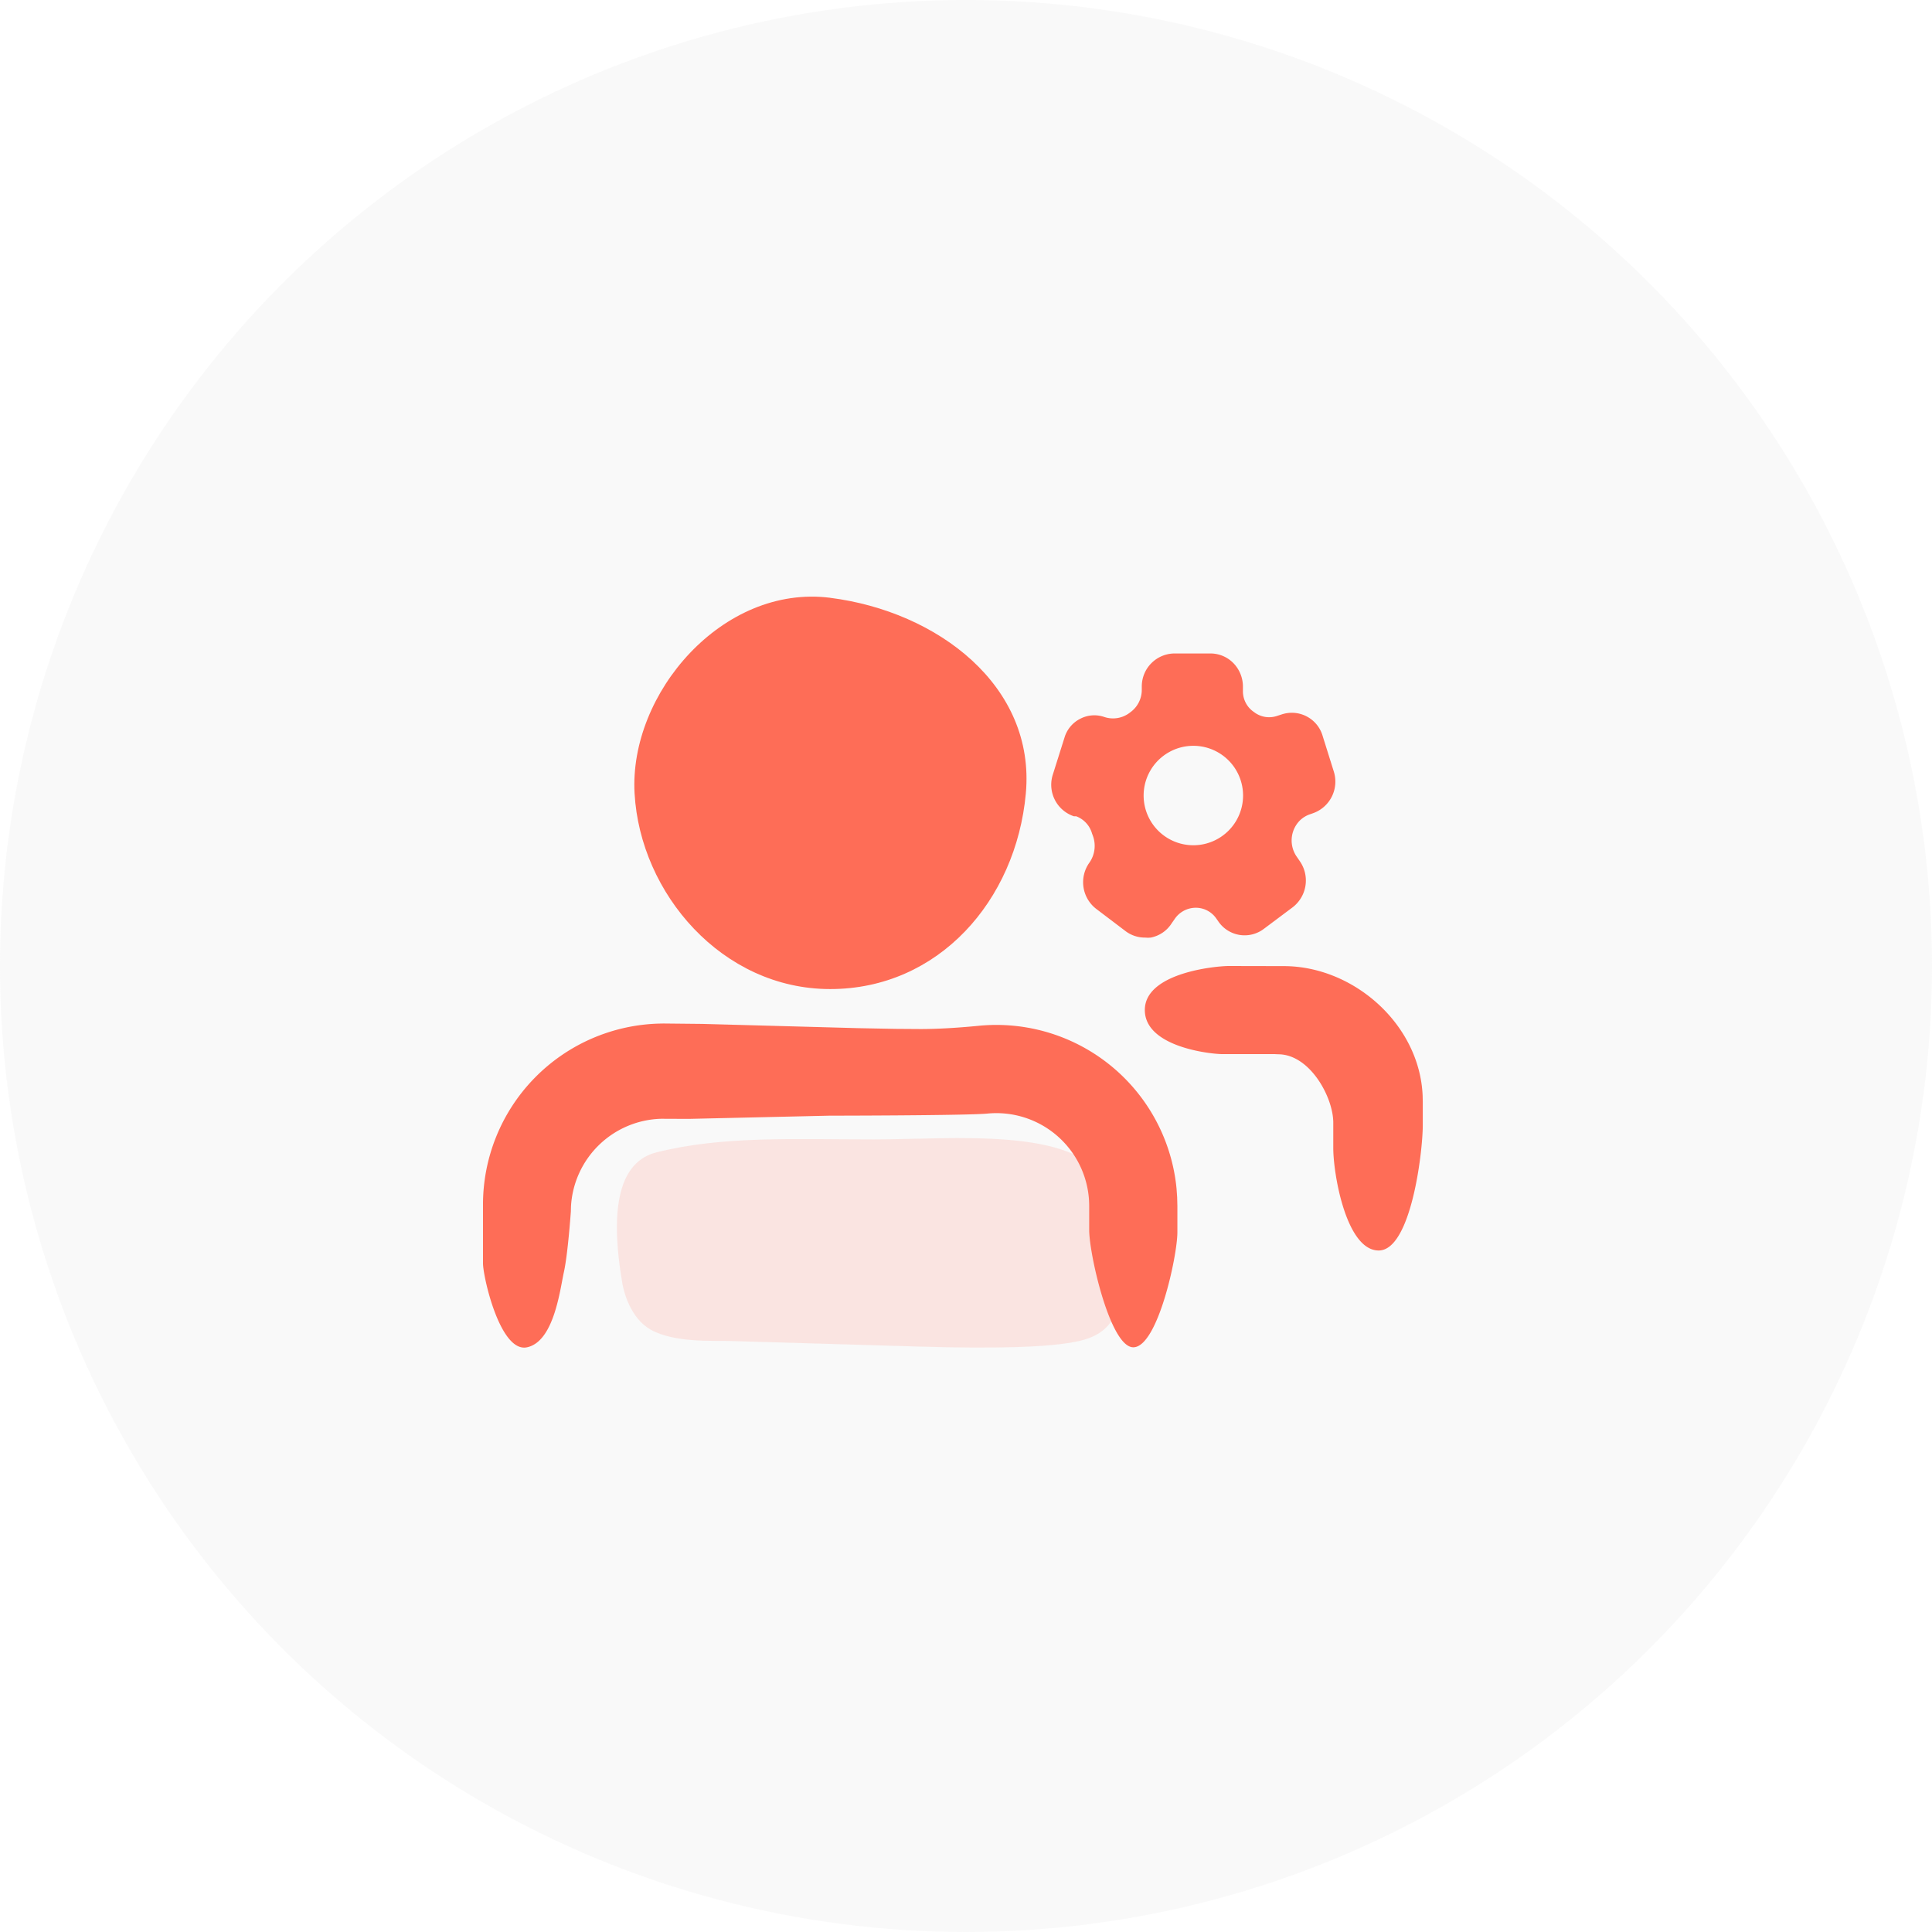
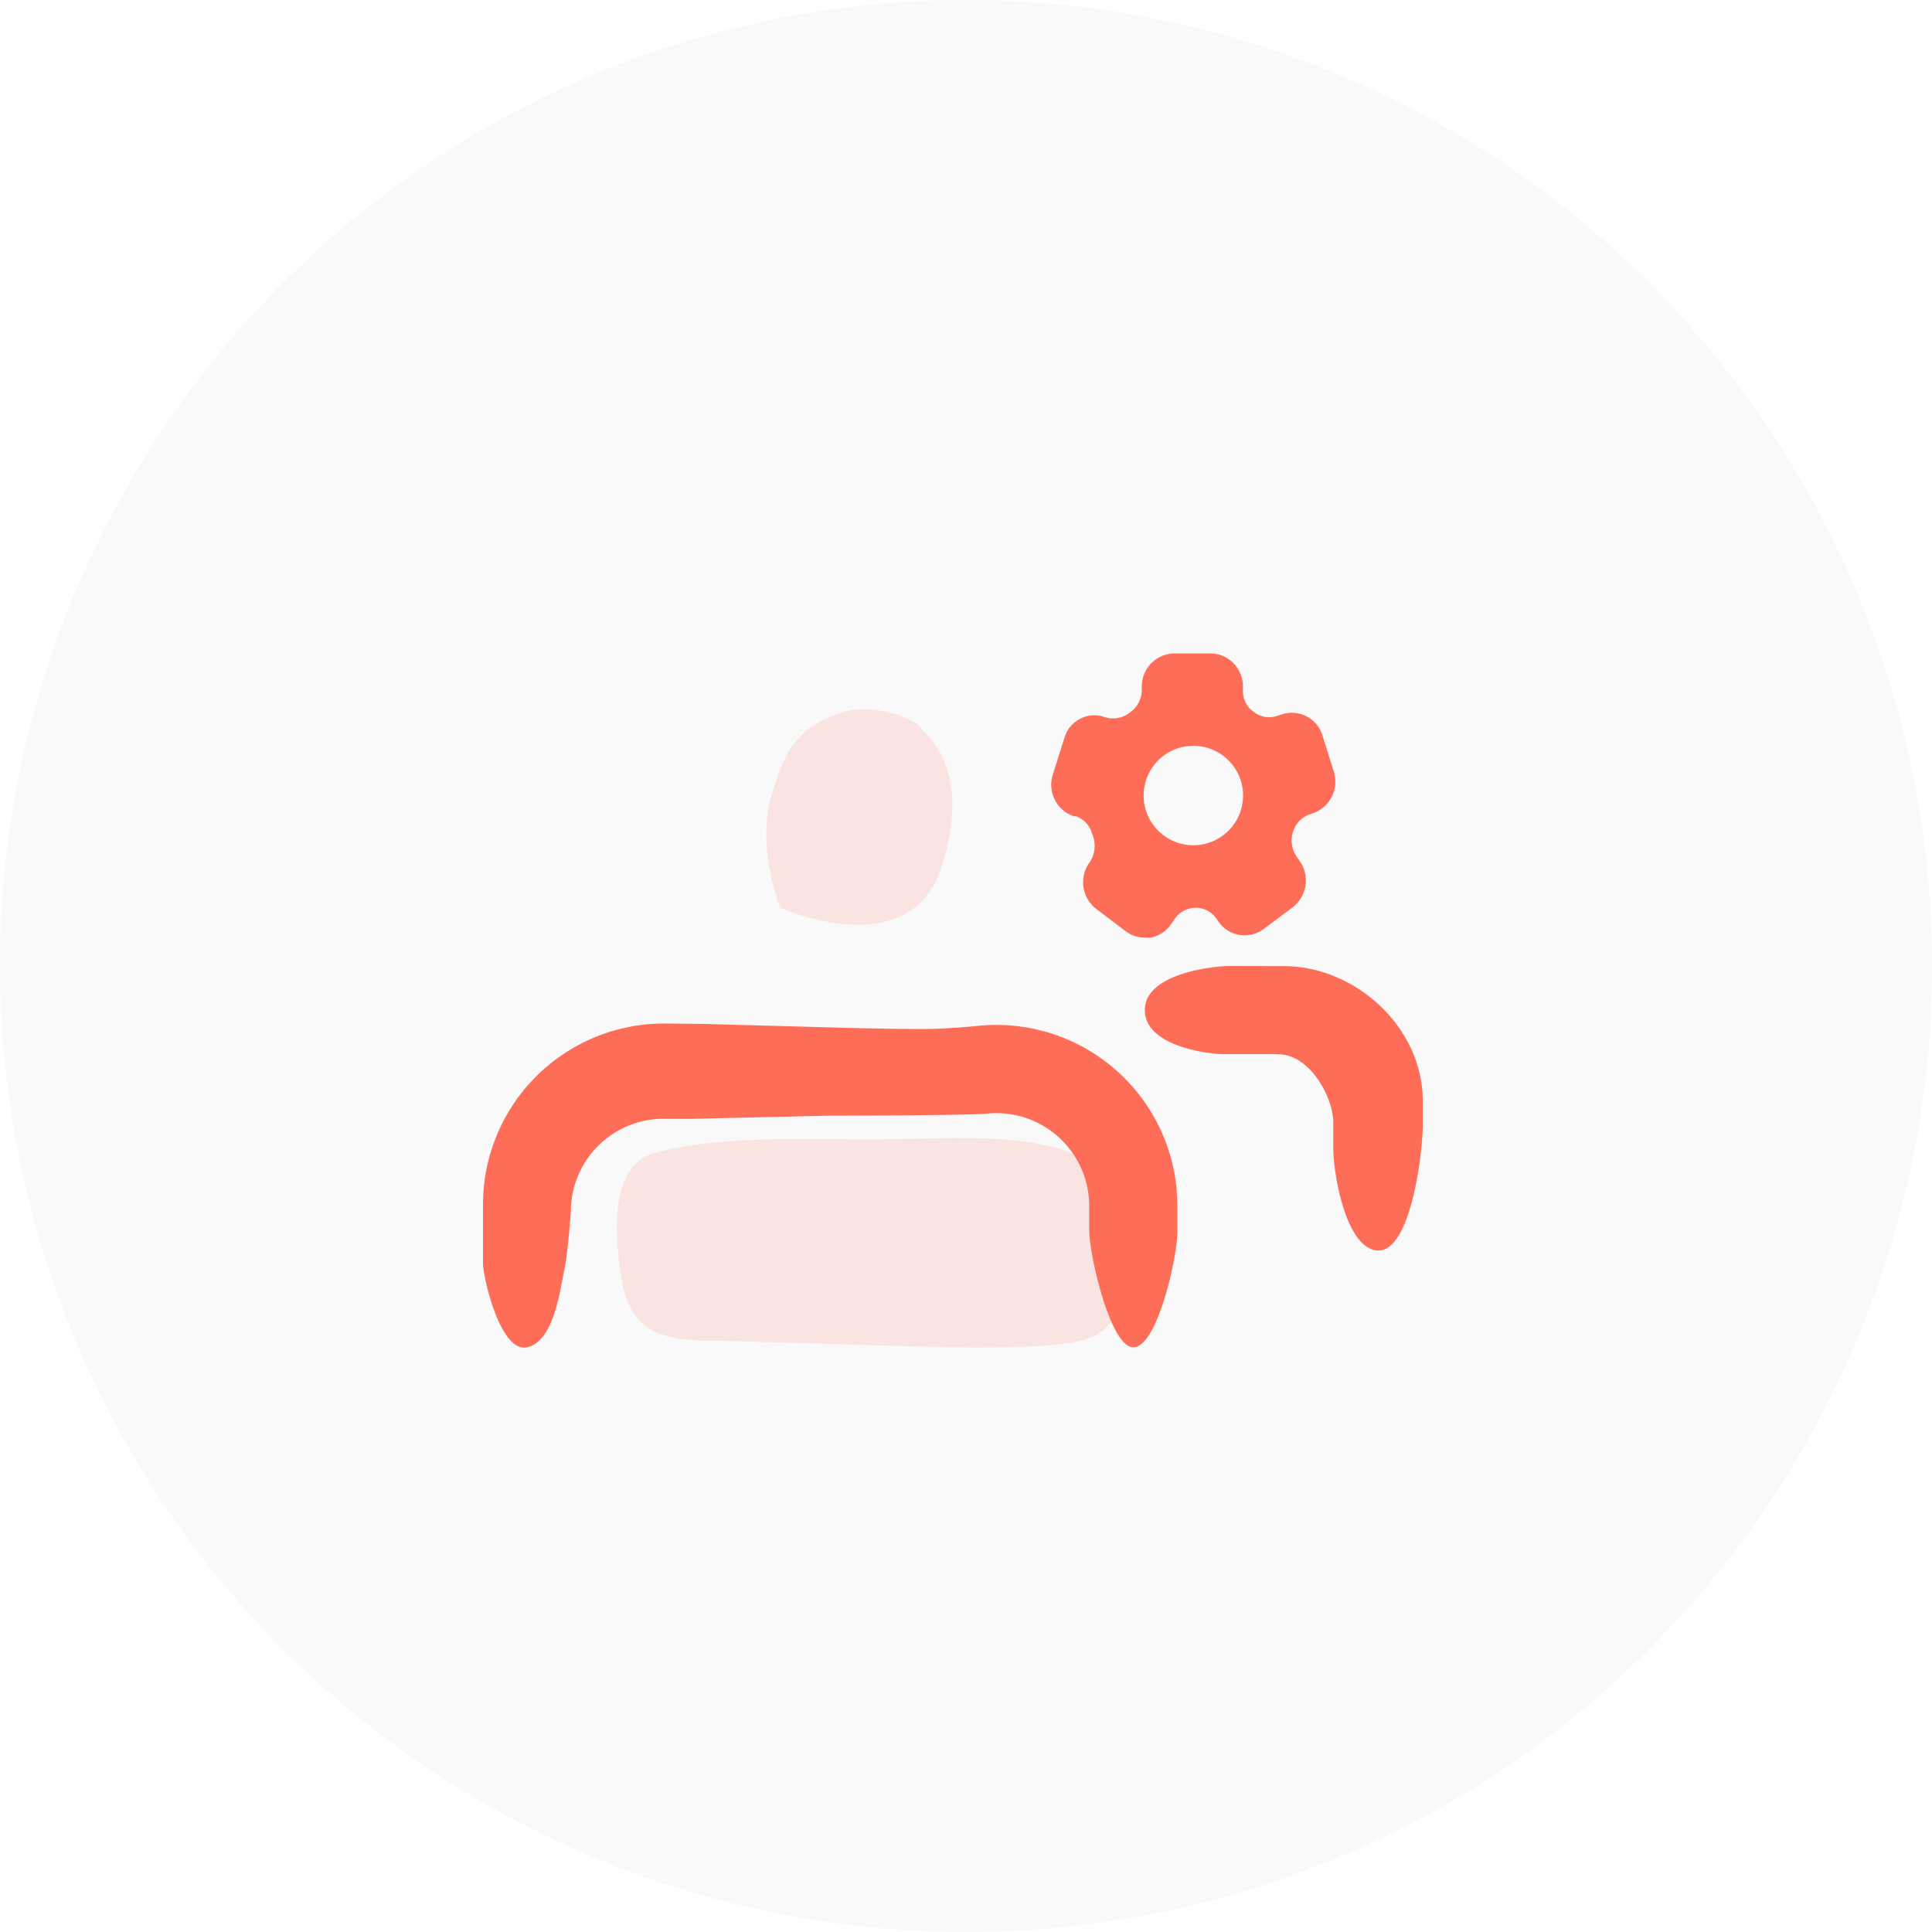
<svg xmlns="http://www.w3.org/2000/svg" width="68" height="68" viewBox="0 0 68 68" fill="none">
  <circle cx="34" cy="34" r="34" fill="#EAEAEA" fill-opacity=".25" />
  <path fill-rule="evenodd" clip-rule="evenodd" d="M27.46 31.948s-.831-2.032-.32-3.887c.512-1.855 1.067-2.452 2.311-2.926 1.245-.474 2.757.172 2.944.457.188.284 1.869 1.437.744 4.923-1.124 3.485-5.68 1.433-5.68 1.433Z" fill="#FE6D57" fill-opacity=".15" />
-   <path d="M29.22 21.04c-3.782-.478-7.084 3.363-6.885 6.886.198 3.524 3.083 6.886 6.886 6.886 3.802 0 6.54-3.103 6.885-6.886.345-3.782-3.103-6.406-6.886-6.885Z" fill="#FE6D57" />
-   <path d="M29.22 24.144c2.089 0 3.176 1.693 3.176 3.782 0 2.09-1.087 3.783-3.176 3.783-2.09 0-3.975-1.9-3.783-3.783.192-1.882 1.694-3.782 3.783-3.782Z" fill="#FE6D57" />
  <path fill-rule="evenodd" clip-rule="evenodd" d="M21.906 45.18c-.474-2.76-.074-4.3 1.2-4.621 2.318-.585 4.849-.456 7.654-.456 2.806 0 7.056-.452 8.158 1.478.628 1.098.98 2.739.615 3.975-.277.934-.615 1.428-1.547 1.642-1.023.236-3.07.272-5.587.198-1.87-.054-4.11-.12-6.72-.198-.57-.017-1.94.072-2.777-.399-.718-.403-.95-1.35-.996-1.62Z" fill="#FE6D57" fill-opacity=".15" />
  <path d="m23.201 36.027.15-.003 1.372.014 5.49.15 1.317.025.866.006c.58 0 1.267-.038 2.057-.115a6.371 6.371 0 0 1 6.957 5.726l.022.308.008.308v.927c0 .832-.695 4.047-1.552 4.047-.81 0-1.552-3.27-1.552-4.129v-.845a3.268 3.268 0 0 0-3.583-3.252c-.737.07-5.564.074-5.564.074l-4.948.113-.968-.004a3.268 3.268 0 0 0-3.176 3.085l-.005.182s-.104 1.492-.244 2.125-.348 2.445-1.296 2.651c-.949.206-1.552-2.486-1.552-2.953v-2.07a6.371 6.371 0 0 1 6.201-6.37ZM45.185 34.004c2.453 0 4.78 2.044 4.887 4.558l.005.216v.822c0 .954-.415 4.413-1.552 4.413s-1.598-2.674-1.598-3.605v-.891c0-.902-.825-2.41-1.94-2.41l-.123-.006H43.02c-.392 0-2.726-.242-2.726-1.552S42.785 34 43.255 34l1.93.004ZM46.947 27.16l-.395-1.26a1.129 1.129 0 0 0-1.44-.755l-.17.055a.87.87 0 0 1-.795-.13l-.055-.04a.88.88 0 0 1-.345-.715v-.14a1.185 1.185 0 0 0-.34-.84 1.13 1.13 0 0 0-.8-.335h-1.275a1.16 1.16 0 0 0-1.145 1.165v.12a.97.97 0 0 1-.365.755l-.065.05a.964.964 0 0 1-.89.145 1.07 1.07 0 0 0-.84.06 1.09 1.09 0 0 0-.56.665l-.41 1.3a1.17 1.17 0 0 0 .74 1.47h.08a.914.914 0 0 1 .56.61l.03.08a1.03 1.03 0 0 1-.115.93 1.185 1.185 0 0 0 .245 1.65l1.035.785c.196.142.433.218.675.215.065.006.13.006.195 0a1.124 1.124 0 0 0 .735-.5l.115-.165a.899.899 0 0 1 .715-.385.875.875 0 0 1 .75.39l.06.085a1.12 1.12 0 0 0 1.61.265l1.015-.76a1.19 1.19 0 0 0 .25-1.615l-.13-.19a1 1 0 0 1 .103-1.22.944.944 0 0 1 .382-.245l.1-.035a1.18 1.18 0 0 0 .74-1.465Zm-4.945 2.59a1.75 1.75 0 1 1 0-3.5 1.75 1.75 0 0 1 0 3.5Z" fill="#FE6D57" />
</svg>